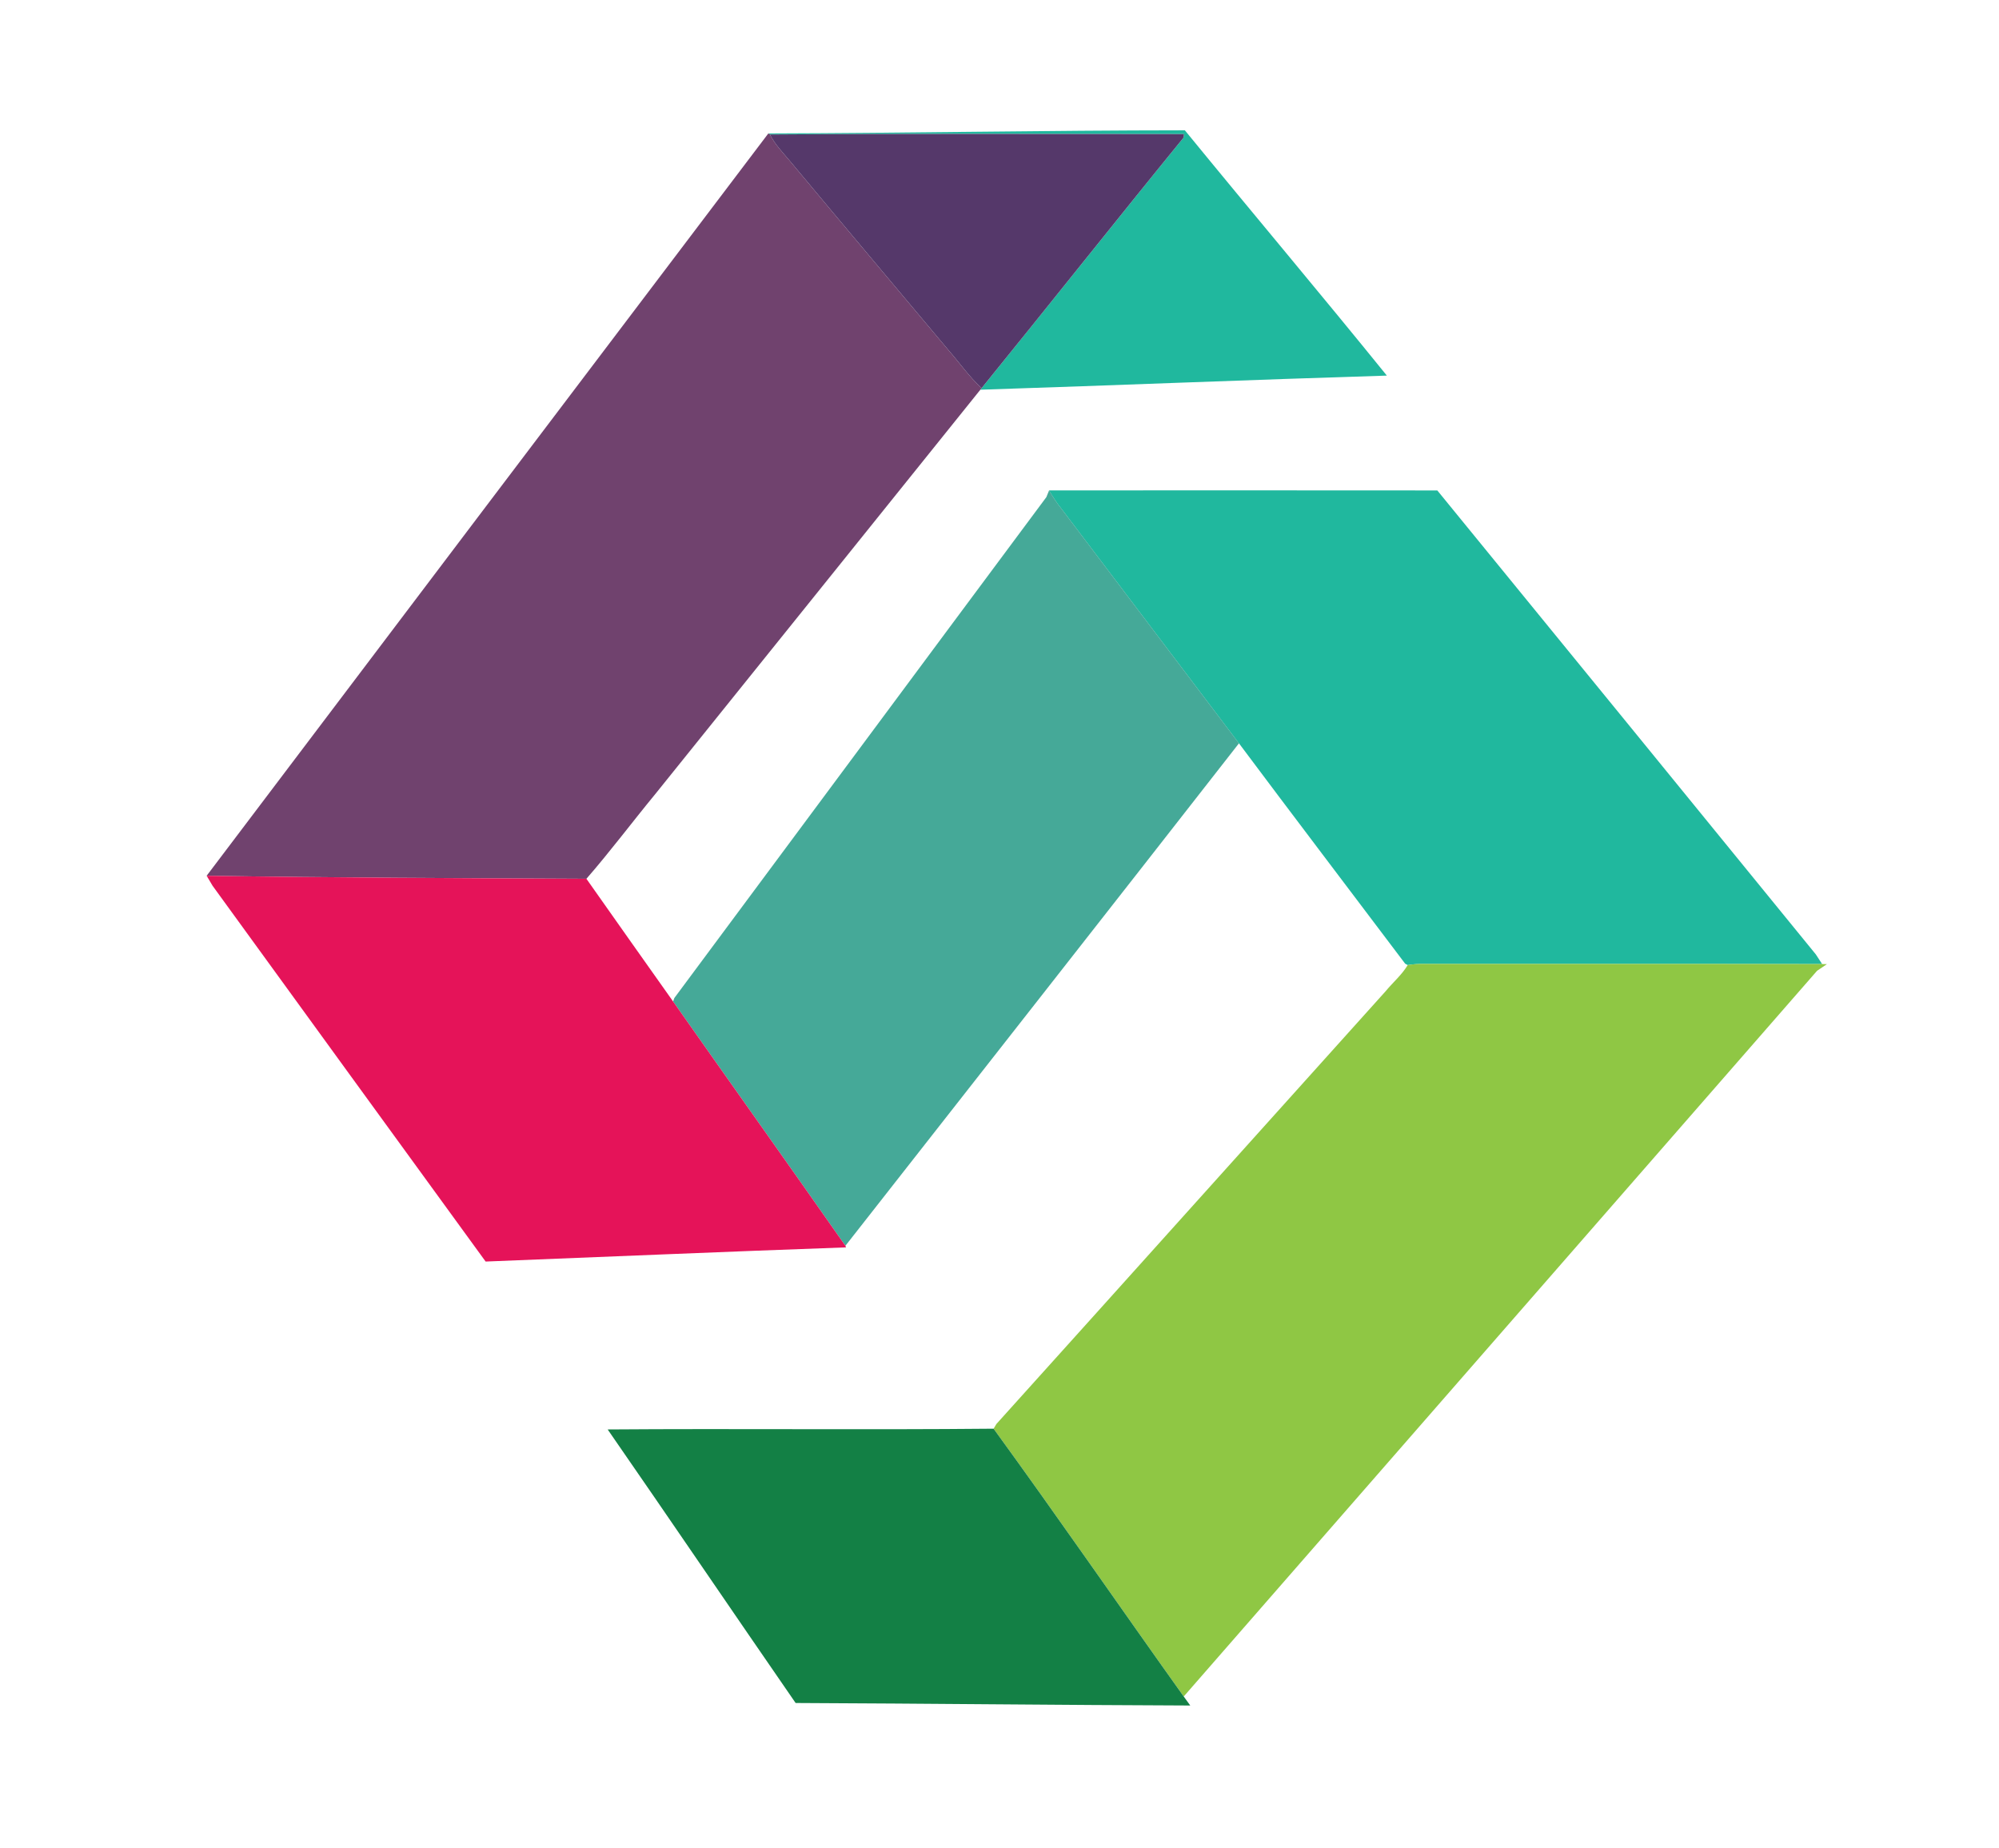
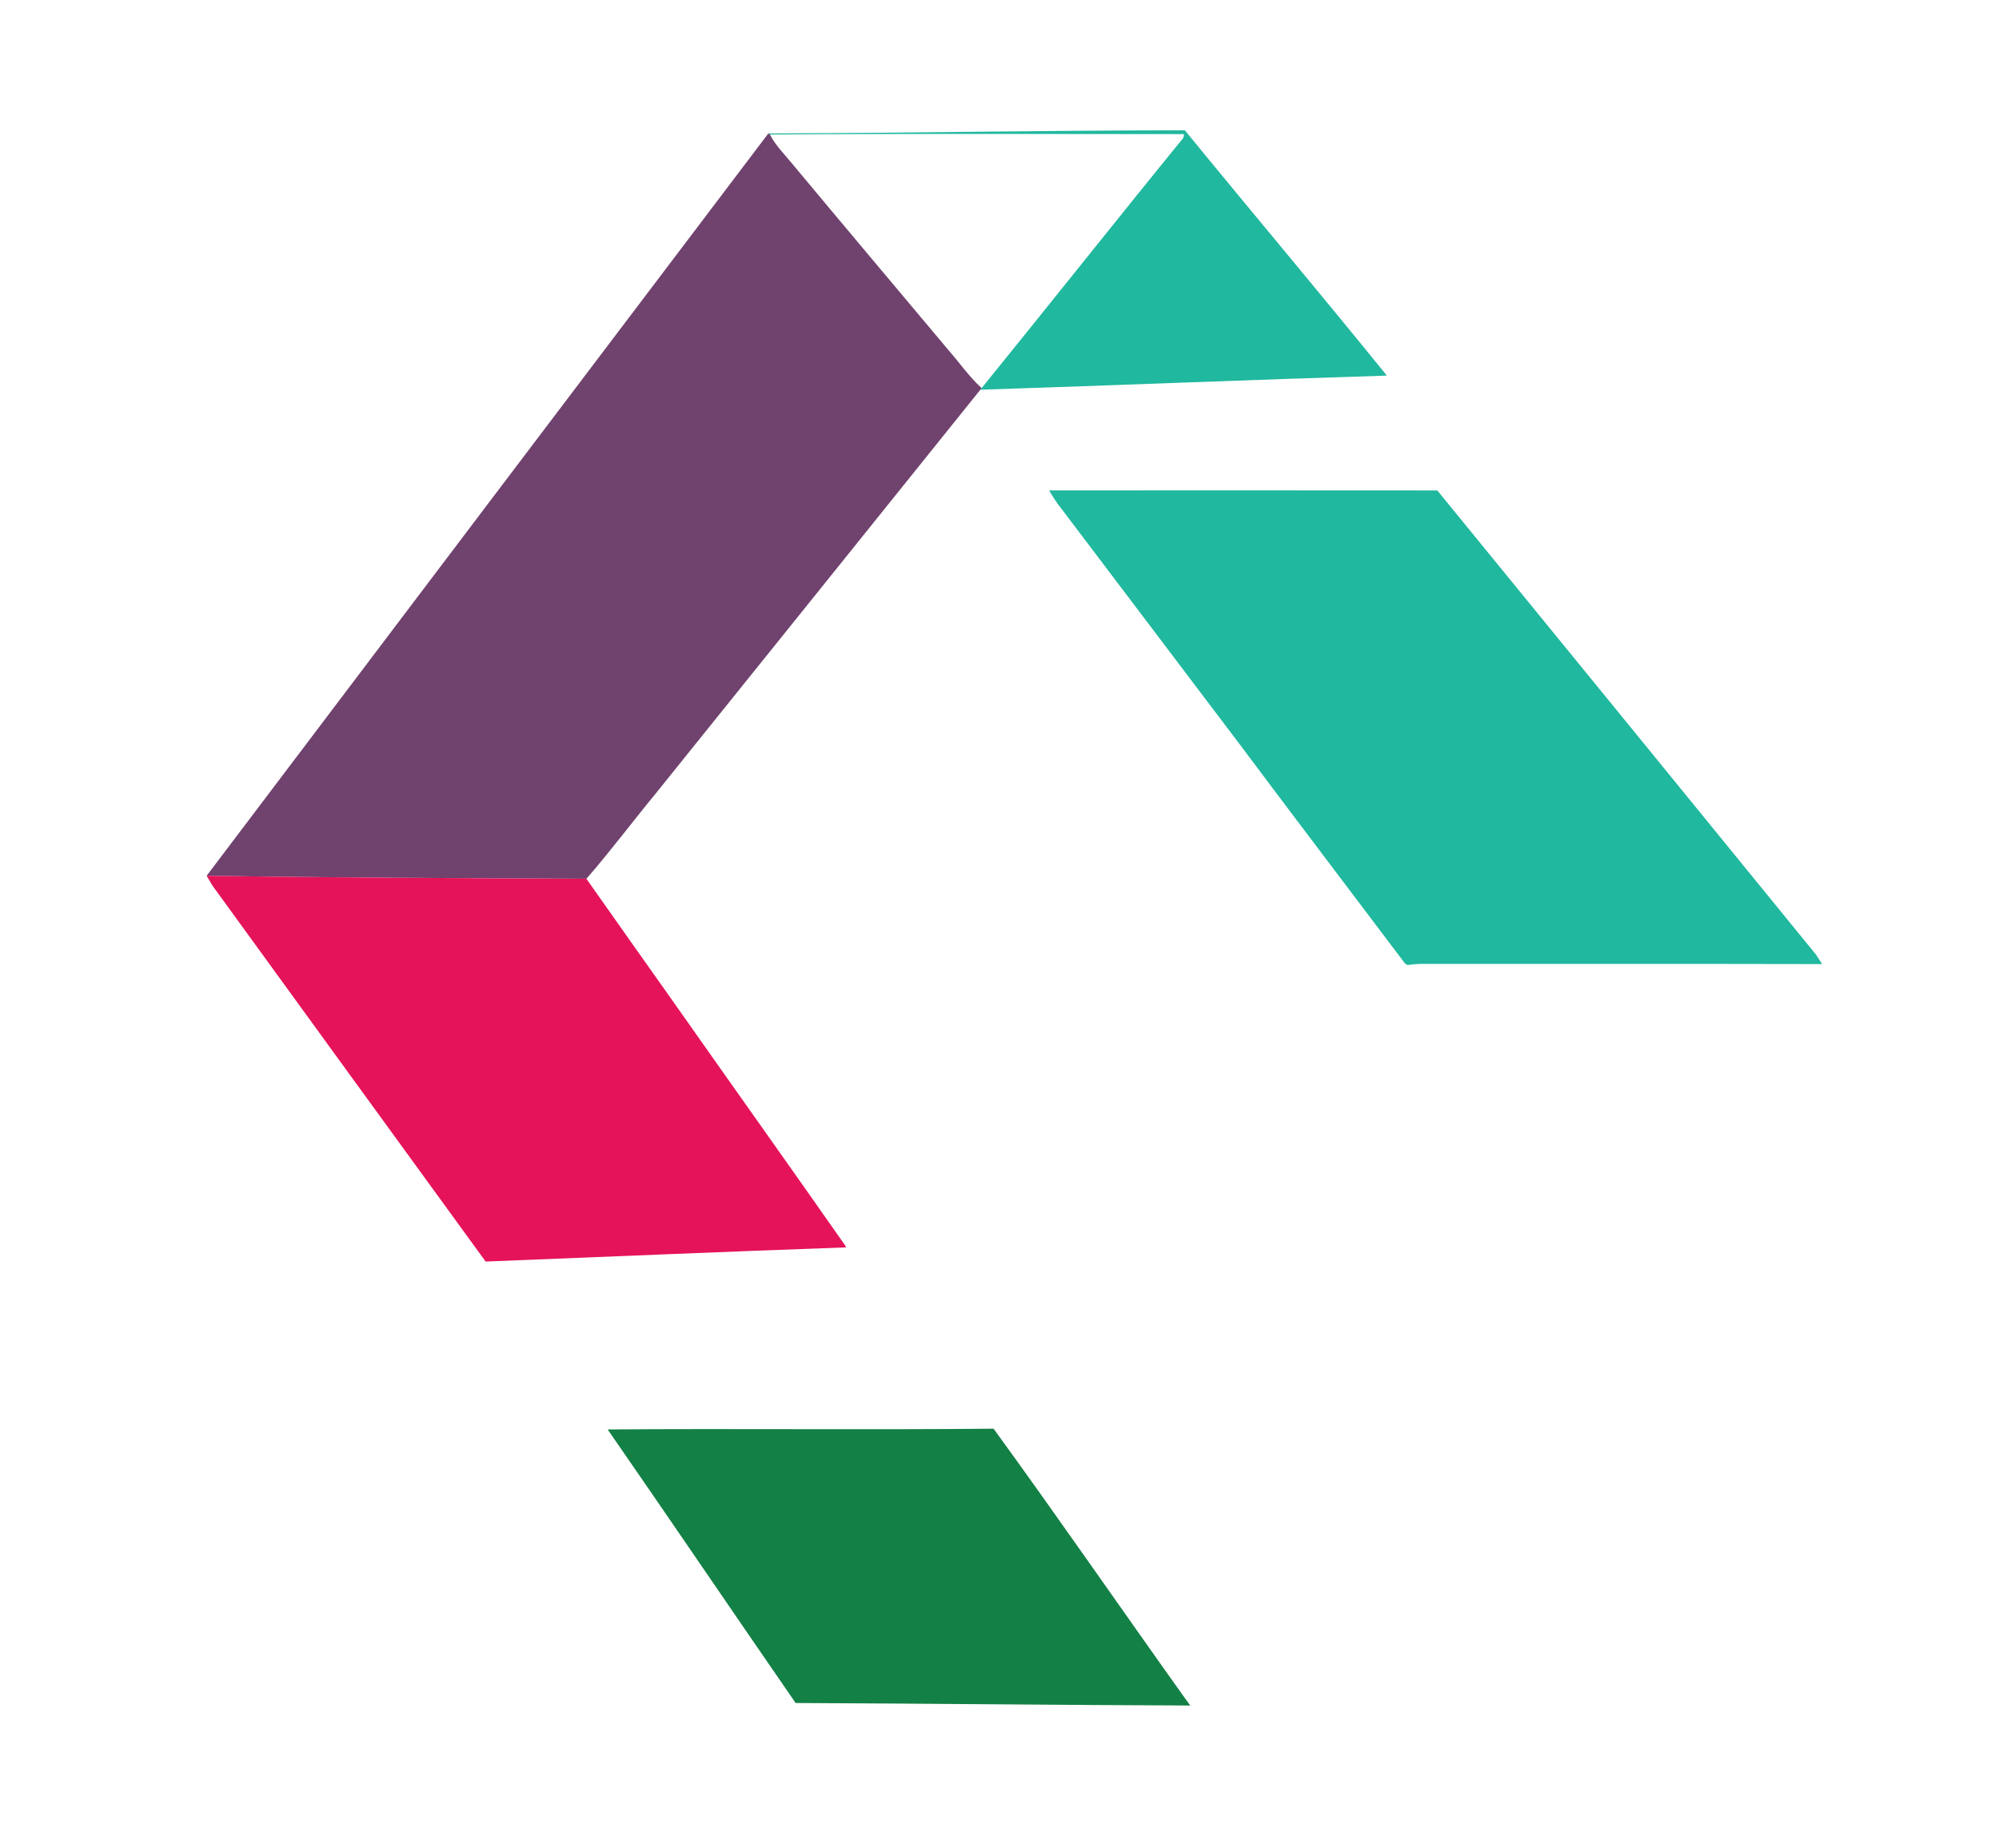
<svg xmlns="http://www.w3.org/2000/svg" width="477pt" height="441pt" viewBox="0 0 477 441" version="1.1">
  <g id="#20b89eff">
    <path fill="#20b89e" opacity="1.00" d=" M 183.33 31.84 C 216.47 31.75 249.61 31.11 282.73 31.09 C 298.73 50.66 315.03 69.98 330.93 89.62 C 298.60 90.61 266.27 91.94 233.93 92.99 L 234.23 92.61 C 250.35 72.75 266.23 52.70 282.39 32.87 L 282.53 32.00 C 249.60 31.97 216.65 31.86 183.72 32.10 L 183.34 31.84 L 183.33 31.84 Z" />
    <path fill="#20b89e" opacity="1.00" d=" M 250.33 117.01 C 281.21 117.01 312.09 116.98 342.97 117.02 C 373.11 153.89 403.19 190.81 433.29 227.72 C 433.66 228.29 434.42 229.45 434.80 230.03 C 403.20 229.95 371.59 230.03 339.99 229.99 C 338.62 229.96 337.25 230.05 335.91 230.27 L 335.29 229.93 C 322.08 212.40 308.78 194.94 295.64 177.36 C 281.56 158.75 267.47 140.14 253.39 121.53 C 252.23 120.12 251.25 118.58 250.33 117.01 Z" />
  </g>
  <g id="#4c134acc">
    <path fill="#4c134a" opacity="0.80" d=" M 183.34 31.84 L 183.72 32.10 C 184.94 34.51 186.85 36.45 188.57 38.51 C 201.13 53.58 213.77 68.58 226.38 83.61 C 229.00 86.60 231.28 89.91 234.23 92.61 L 233.93 92.99 C 208.11 125.15 182.24 157.28 156.40 189.42 C 150.87 196.13 145.63 203.14 139.93 209.68 C 109.72 209.53 79.51 209.43 49.31 208.96 C 93.96 149.90 138.63 90.85 183.34 31.84 Z" />
  </g>
  <g id="#55386aff">
-     <path fill="#55386a" opacity="1.00" d=" M 183.72 32.10 C 216.65 31.86 249.60 31.97 282.53 32.00 L 282.39 32.87 C 266.23 52.70 250.35 72.75 234.23 92.61 C 231.28 89.91 229.00 86.60 226.38 83.61 C 213.77 68.58 201.13 53.58 188.57 38.51 C 186.85 36.45 184.94 34.51 183.72 32.10 Z" />
-   </g>
+     </g>
  <g id="#17937ecc">
-     <path fill="#17937e" opacity="0.80" d=" M 249.68 118.62 C 249.84 118.21 250.16 117.41 250.33 117.01 C 251.25 118.58 252.23 120.12 253.39 121.53 C 267.47 140.14 281.56 158.75 295.64 177.36 C 264.41 217.37 233.04 257.29 201.73 297.25 C 188.09 277.77 174.29 258.41 160.61 238.95 L 160.91 238.13 C 190.52 198.31 220.05 158.43 249.68 118.62 Z" />
-   </g>
+     </g>
  <g id="#e51359ff">
    <path fill="#e51359" opacity="1.00" d=" M 49.31 208.96 C 79.51 209.43 109.72 209.53 139.93 209.68 C 146.81 219.45 153.70 229.21 160.61 238.95 C 174.29 258.41 188.09 277.77 201.73 297.25 L 201.87 297.63 C 173.20 298.64 144.54 299.89 115.88 301.01 C 94.14 271.14 72.43 241.24 50.72 211.34 C 50.37 210.74 49.66 209.55 49.31 208.96 Z" />
  </g>
  <g id="#8fc744ff">
-     <path fill="#8fc744" opacity="1.00" d=" M 335.91 230.27 C 337.25 230.05 338.62 229.96 339.99 229.99 C 371.59 230.03 403.20 229.95 434.80 230.03 L 435.94 230.05 C 435.36 230.44 434.18 231.24 433.59 231.63 C 383.21 289.35 332.83 347.06 282.46 404.79 C 267.29 383.53 252.45 362.01 237.09 340.89 C 237.26 340.61 237.59 340.05 237.76 339.77 C 268.75 305.40 299.65 270.94 330.61 236.54 C 332.35 234.43 334.49 232.62 335.91 230.27 Z" />
-   </g>
+     </g>
  <g id="#138045ff">
    <path fill="#138045" opacity="1.00" d=" M 145.00 341.07 C 175.69 340.84 206.40 341.19 237.09 340.89 C 252.45 362.01 267.29 383.53 282.46 404.79 C 282.85 405.33 283.63 406.40 284.02 406.94 C 252.63 406.83 221.24 406.47 189.85 406.34 C 174.85 384.62 160.03 362.77 145.00 341.07 Z" />
  </g>
</svg>